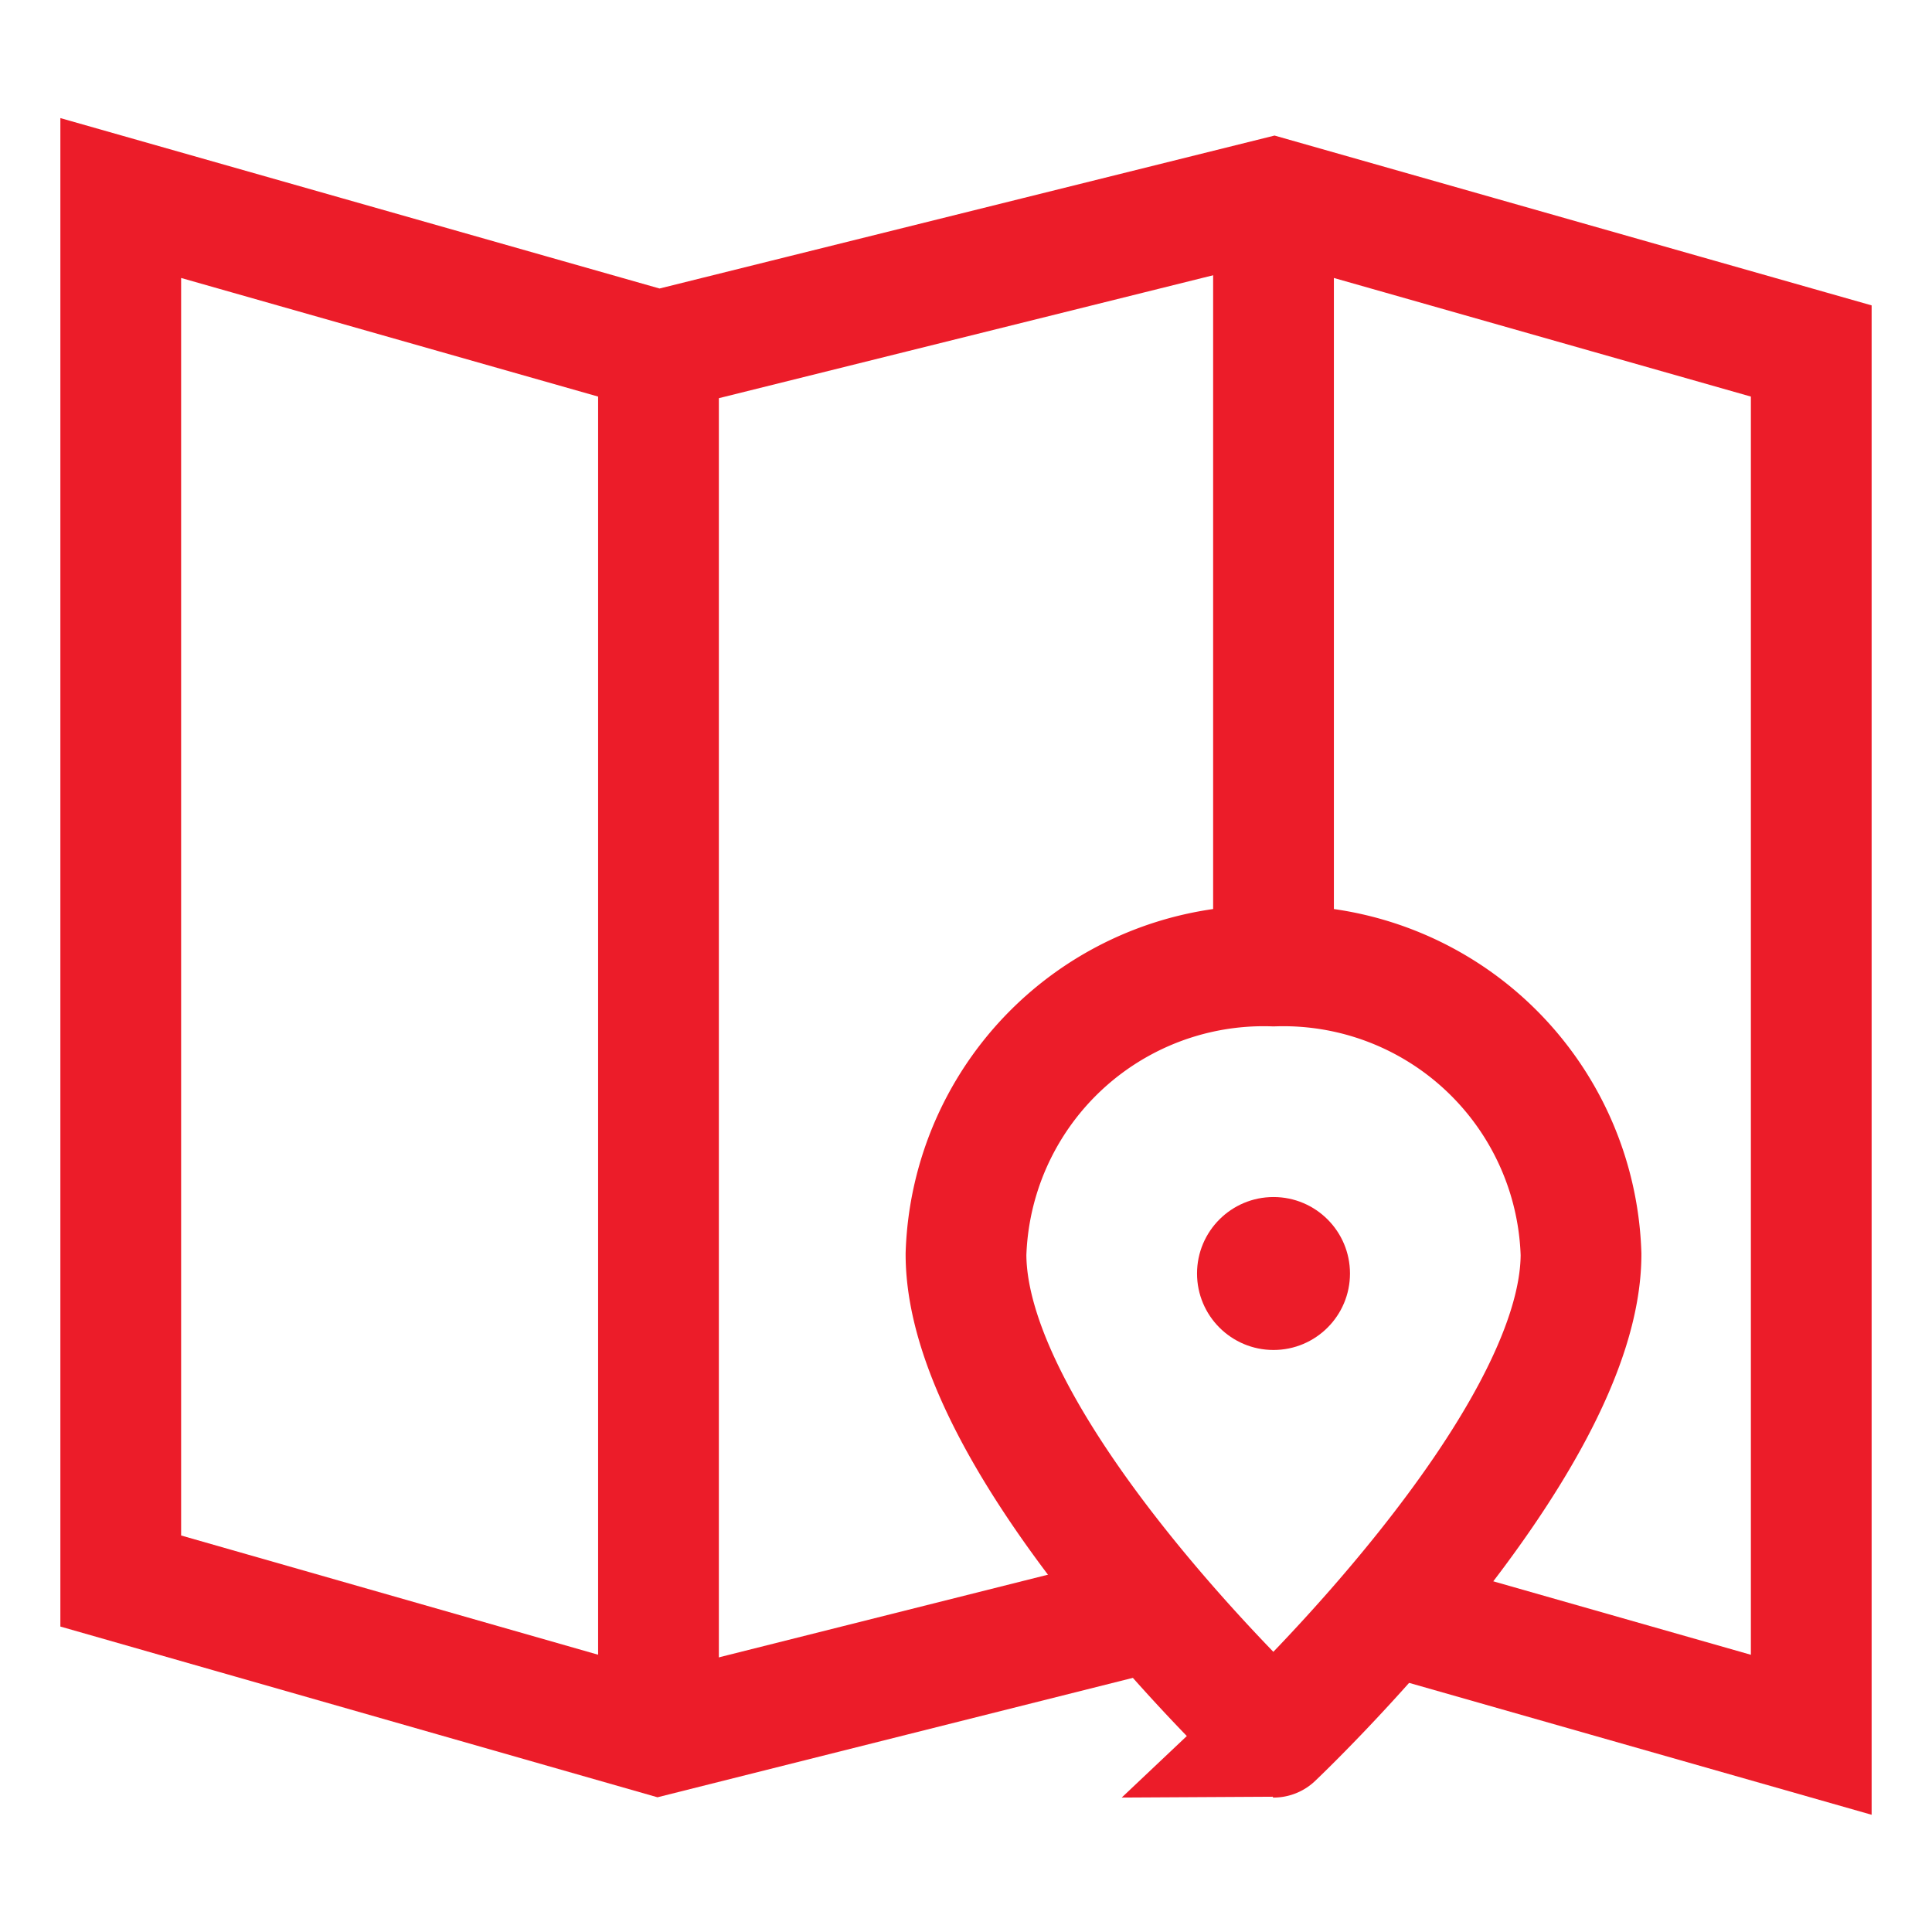
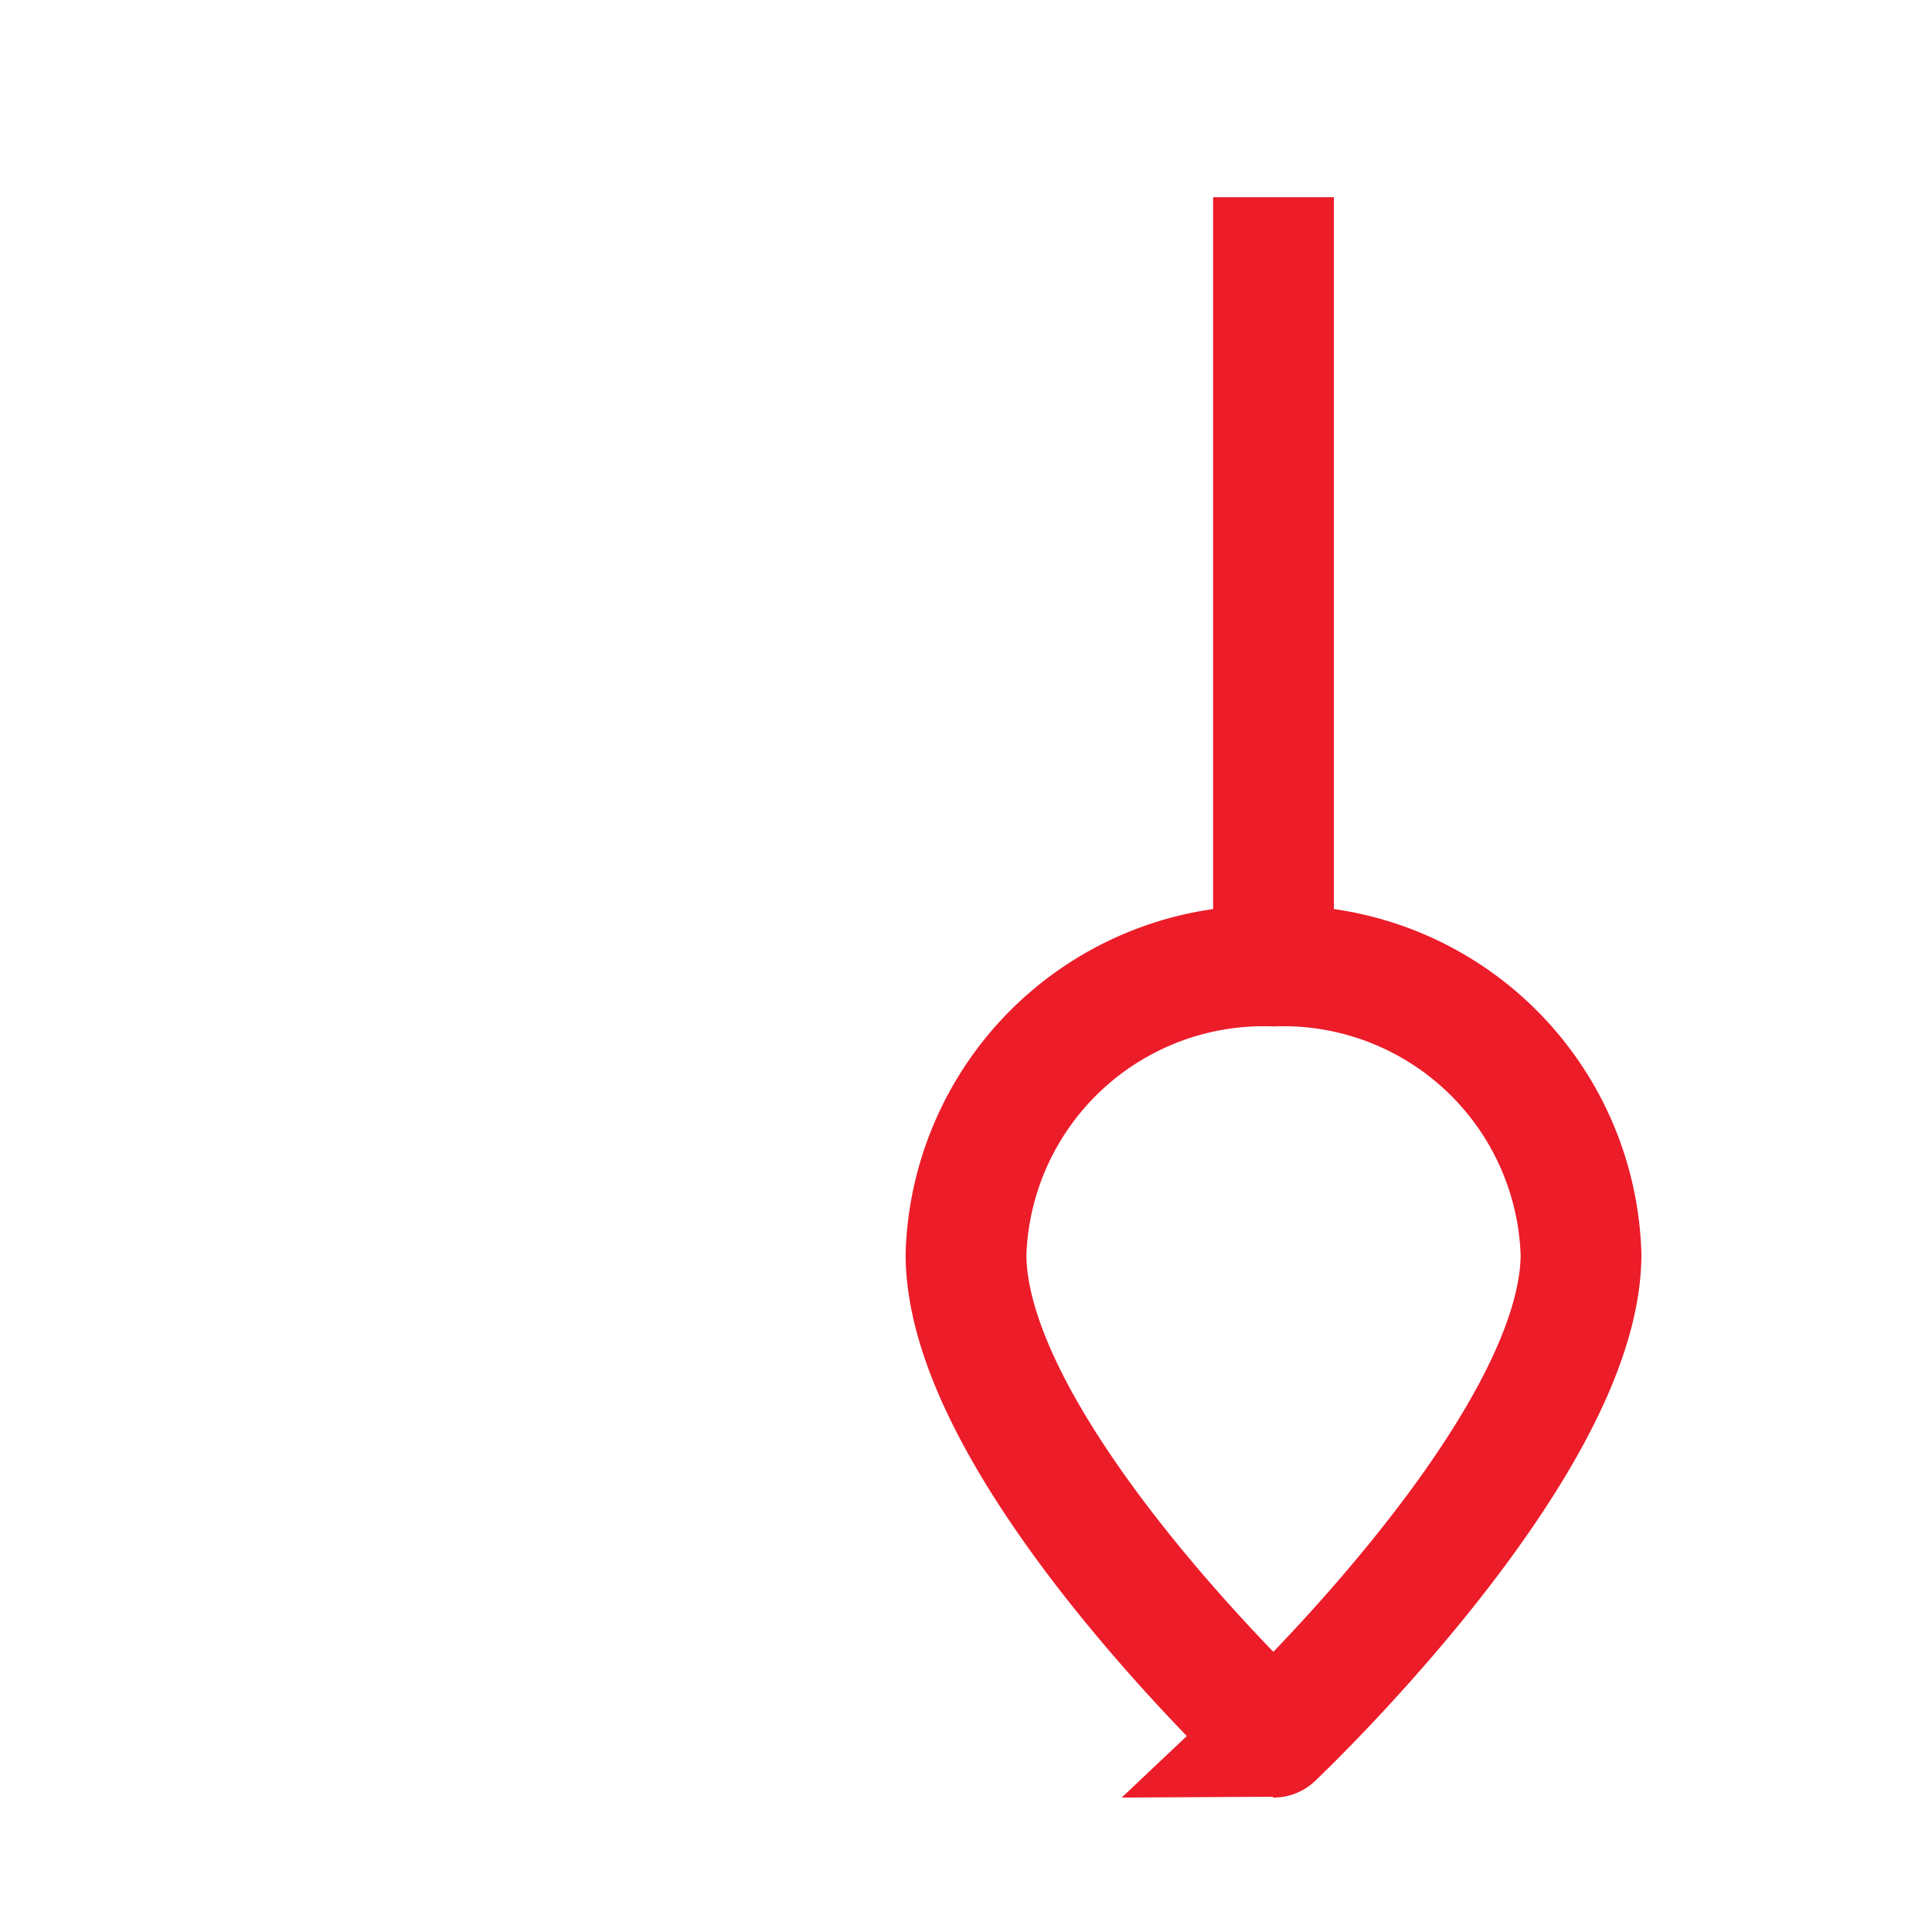
<svg xmlns="http://www.w3.org/2000/svg" id="Layer_1" data-name="Layer 1" viewBox="0 0 24 24" stroke-width="1.5" width="24" height="24" color="#ec1c29">
  <defs>
    <style>.cls-637b88e7f95e86b59c57a204-1{fill:none;stroke:currentColor;stroke-miterlimit:10;}.cls-637b88e7f95e86b59c57a204-2{fill:currentColor;}</style>
  </defs>
-   <polyline class="cls-637b88e7f95e86b59c57a204-1" points="17.17 20.03 22.5 21.55 22.5 4.36 15.82 2.46 8.18 4.36 1.5 2.46 1.5 19.64 8.18 21.55 14.43 19.98" />
  <path class="cls-637b88e7f95e86b59c57a204-1" d="M19.64,15.58c0,2.39-3.82,6-3.82,6S12,18,12,15.58A3.7,3.7,0,0,1,15.82,12,3.7,3.7,0,0,1,19.64,15.58Z" />
-   <circle class="cls-637b88e7f95e86b59c57a204-2" cx="15.82" cy="15.82" r="0.95" />
-   <line class="cls-637b88e7f95e86b59c57a204-1" x1="8.18" y1="4.36" x2="8.18" y2="21.55" />
  <line class="cls-637b88e7f95e86b59c57a204-1" x1="15.82" y1="2.45" x2="15.82" y2="12" />
</svg>